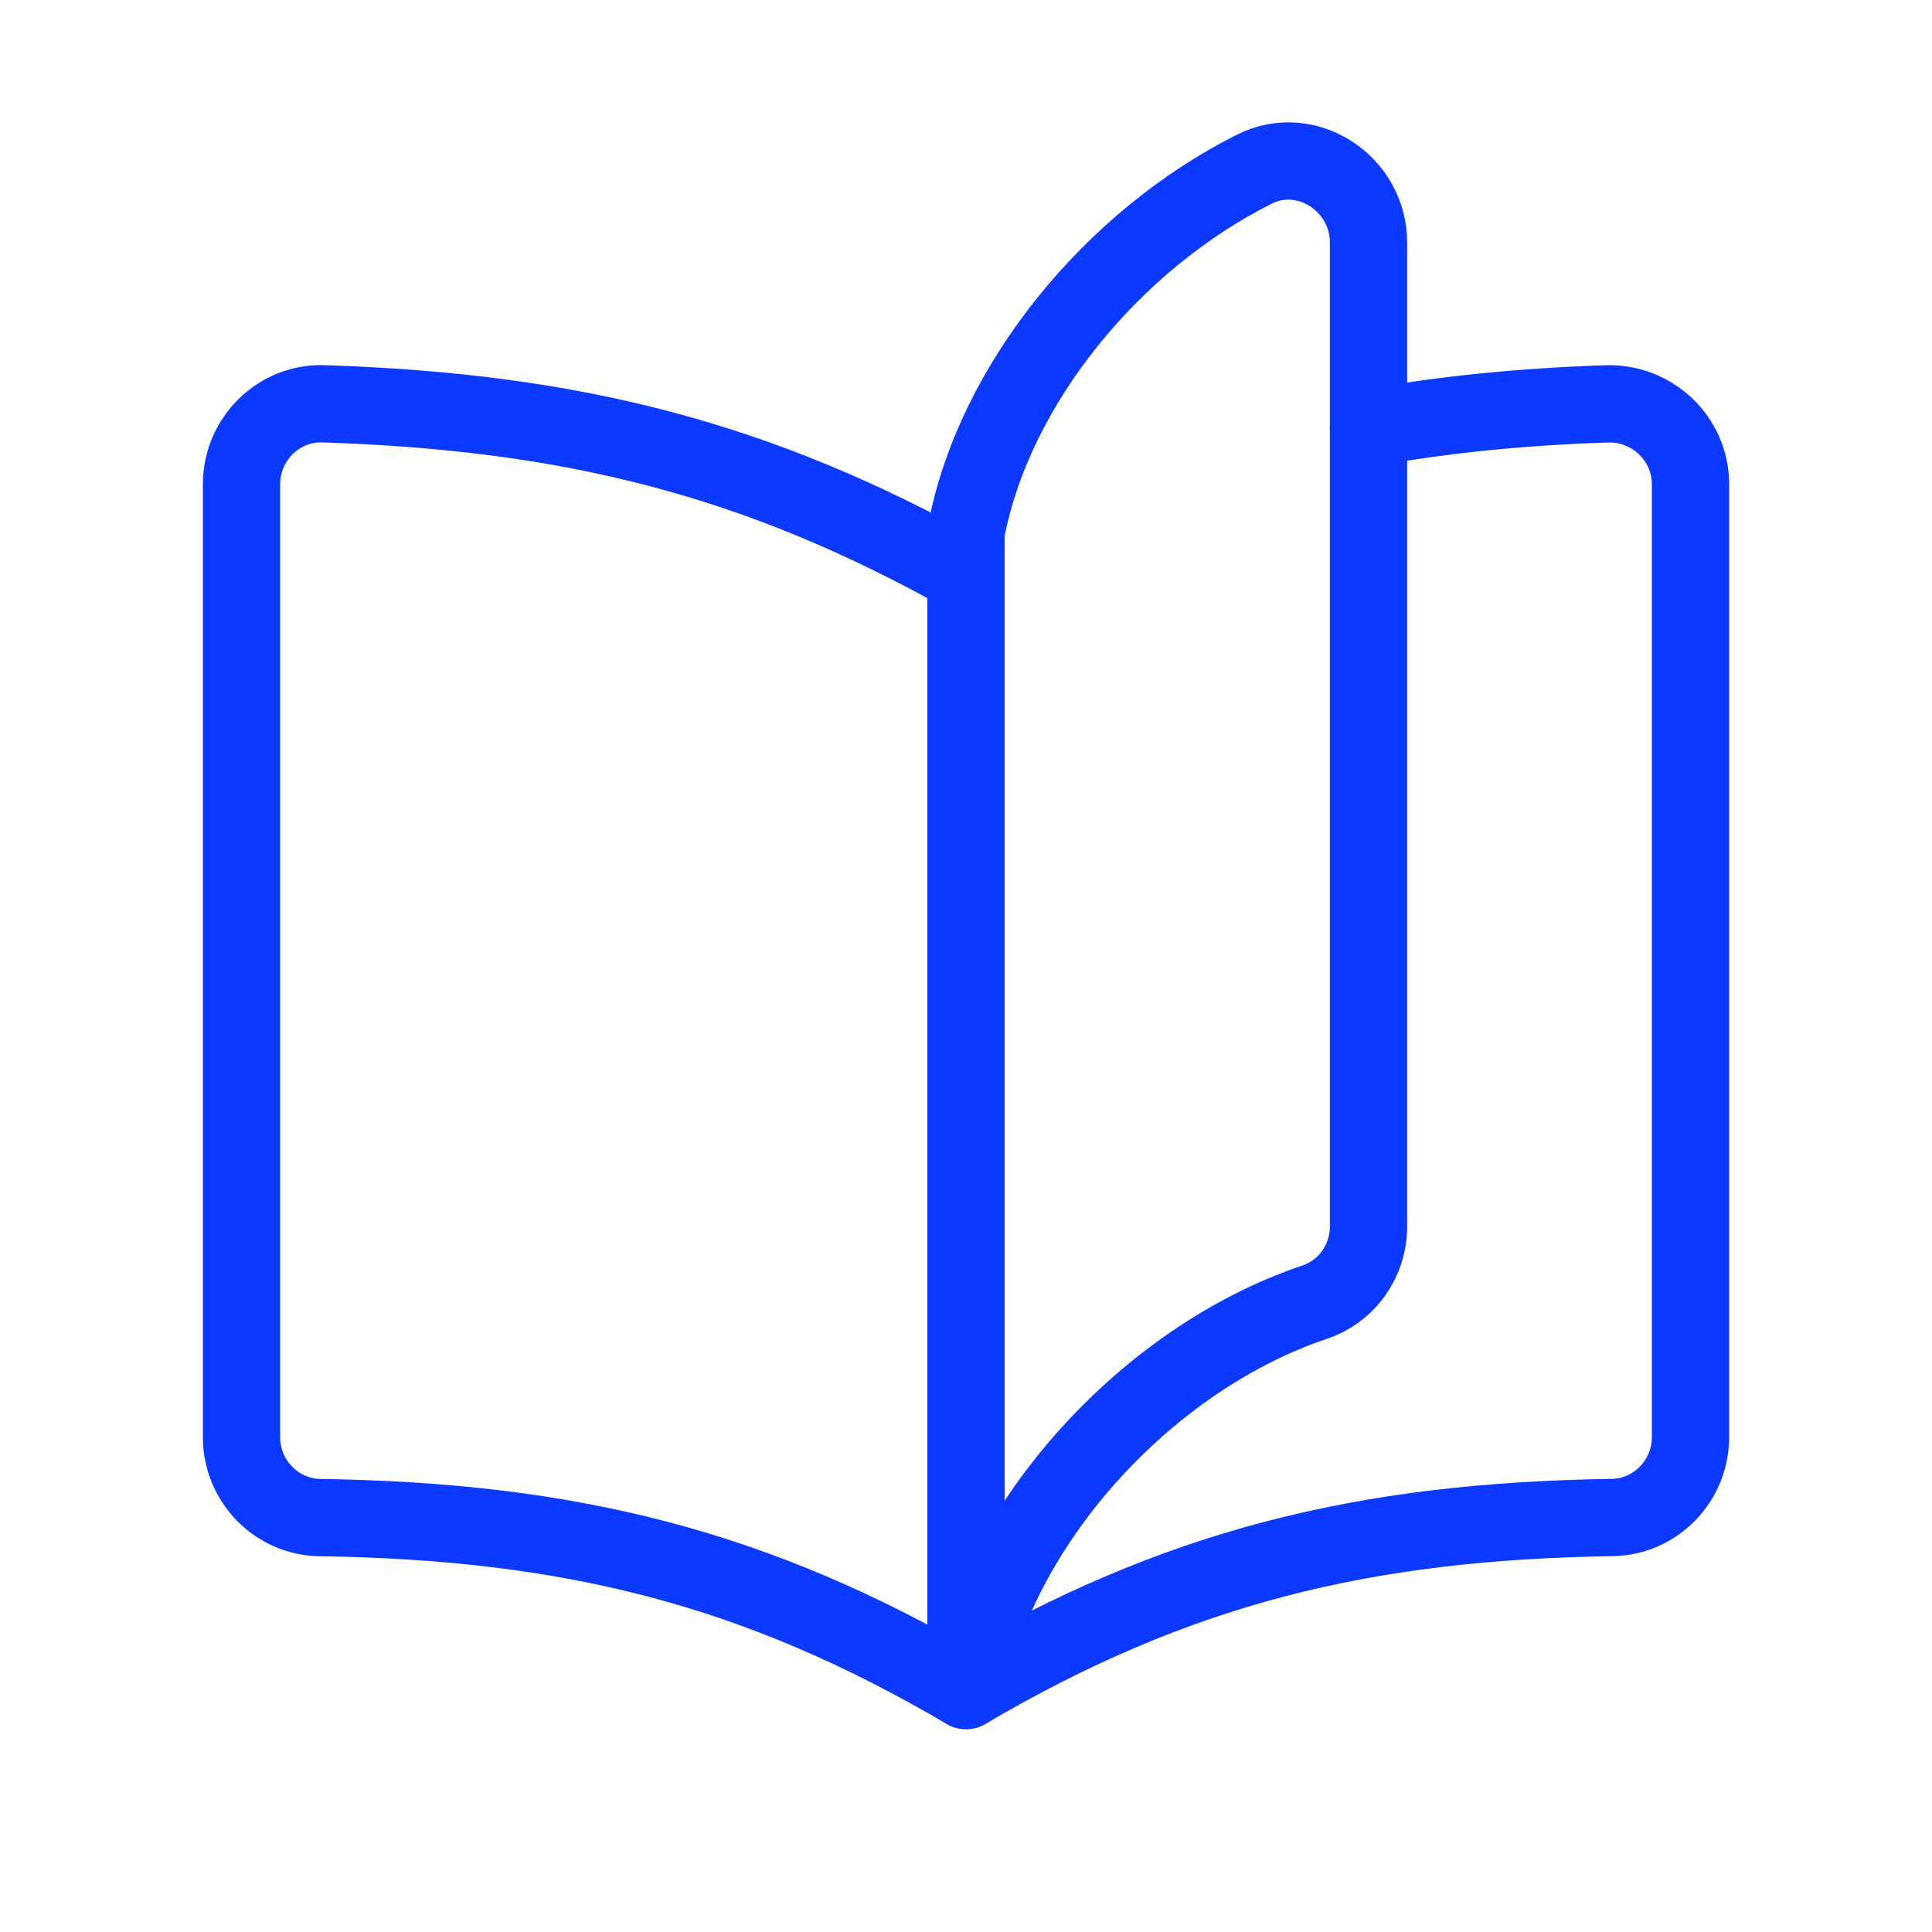
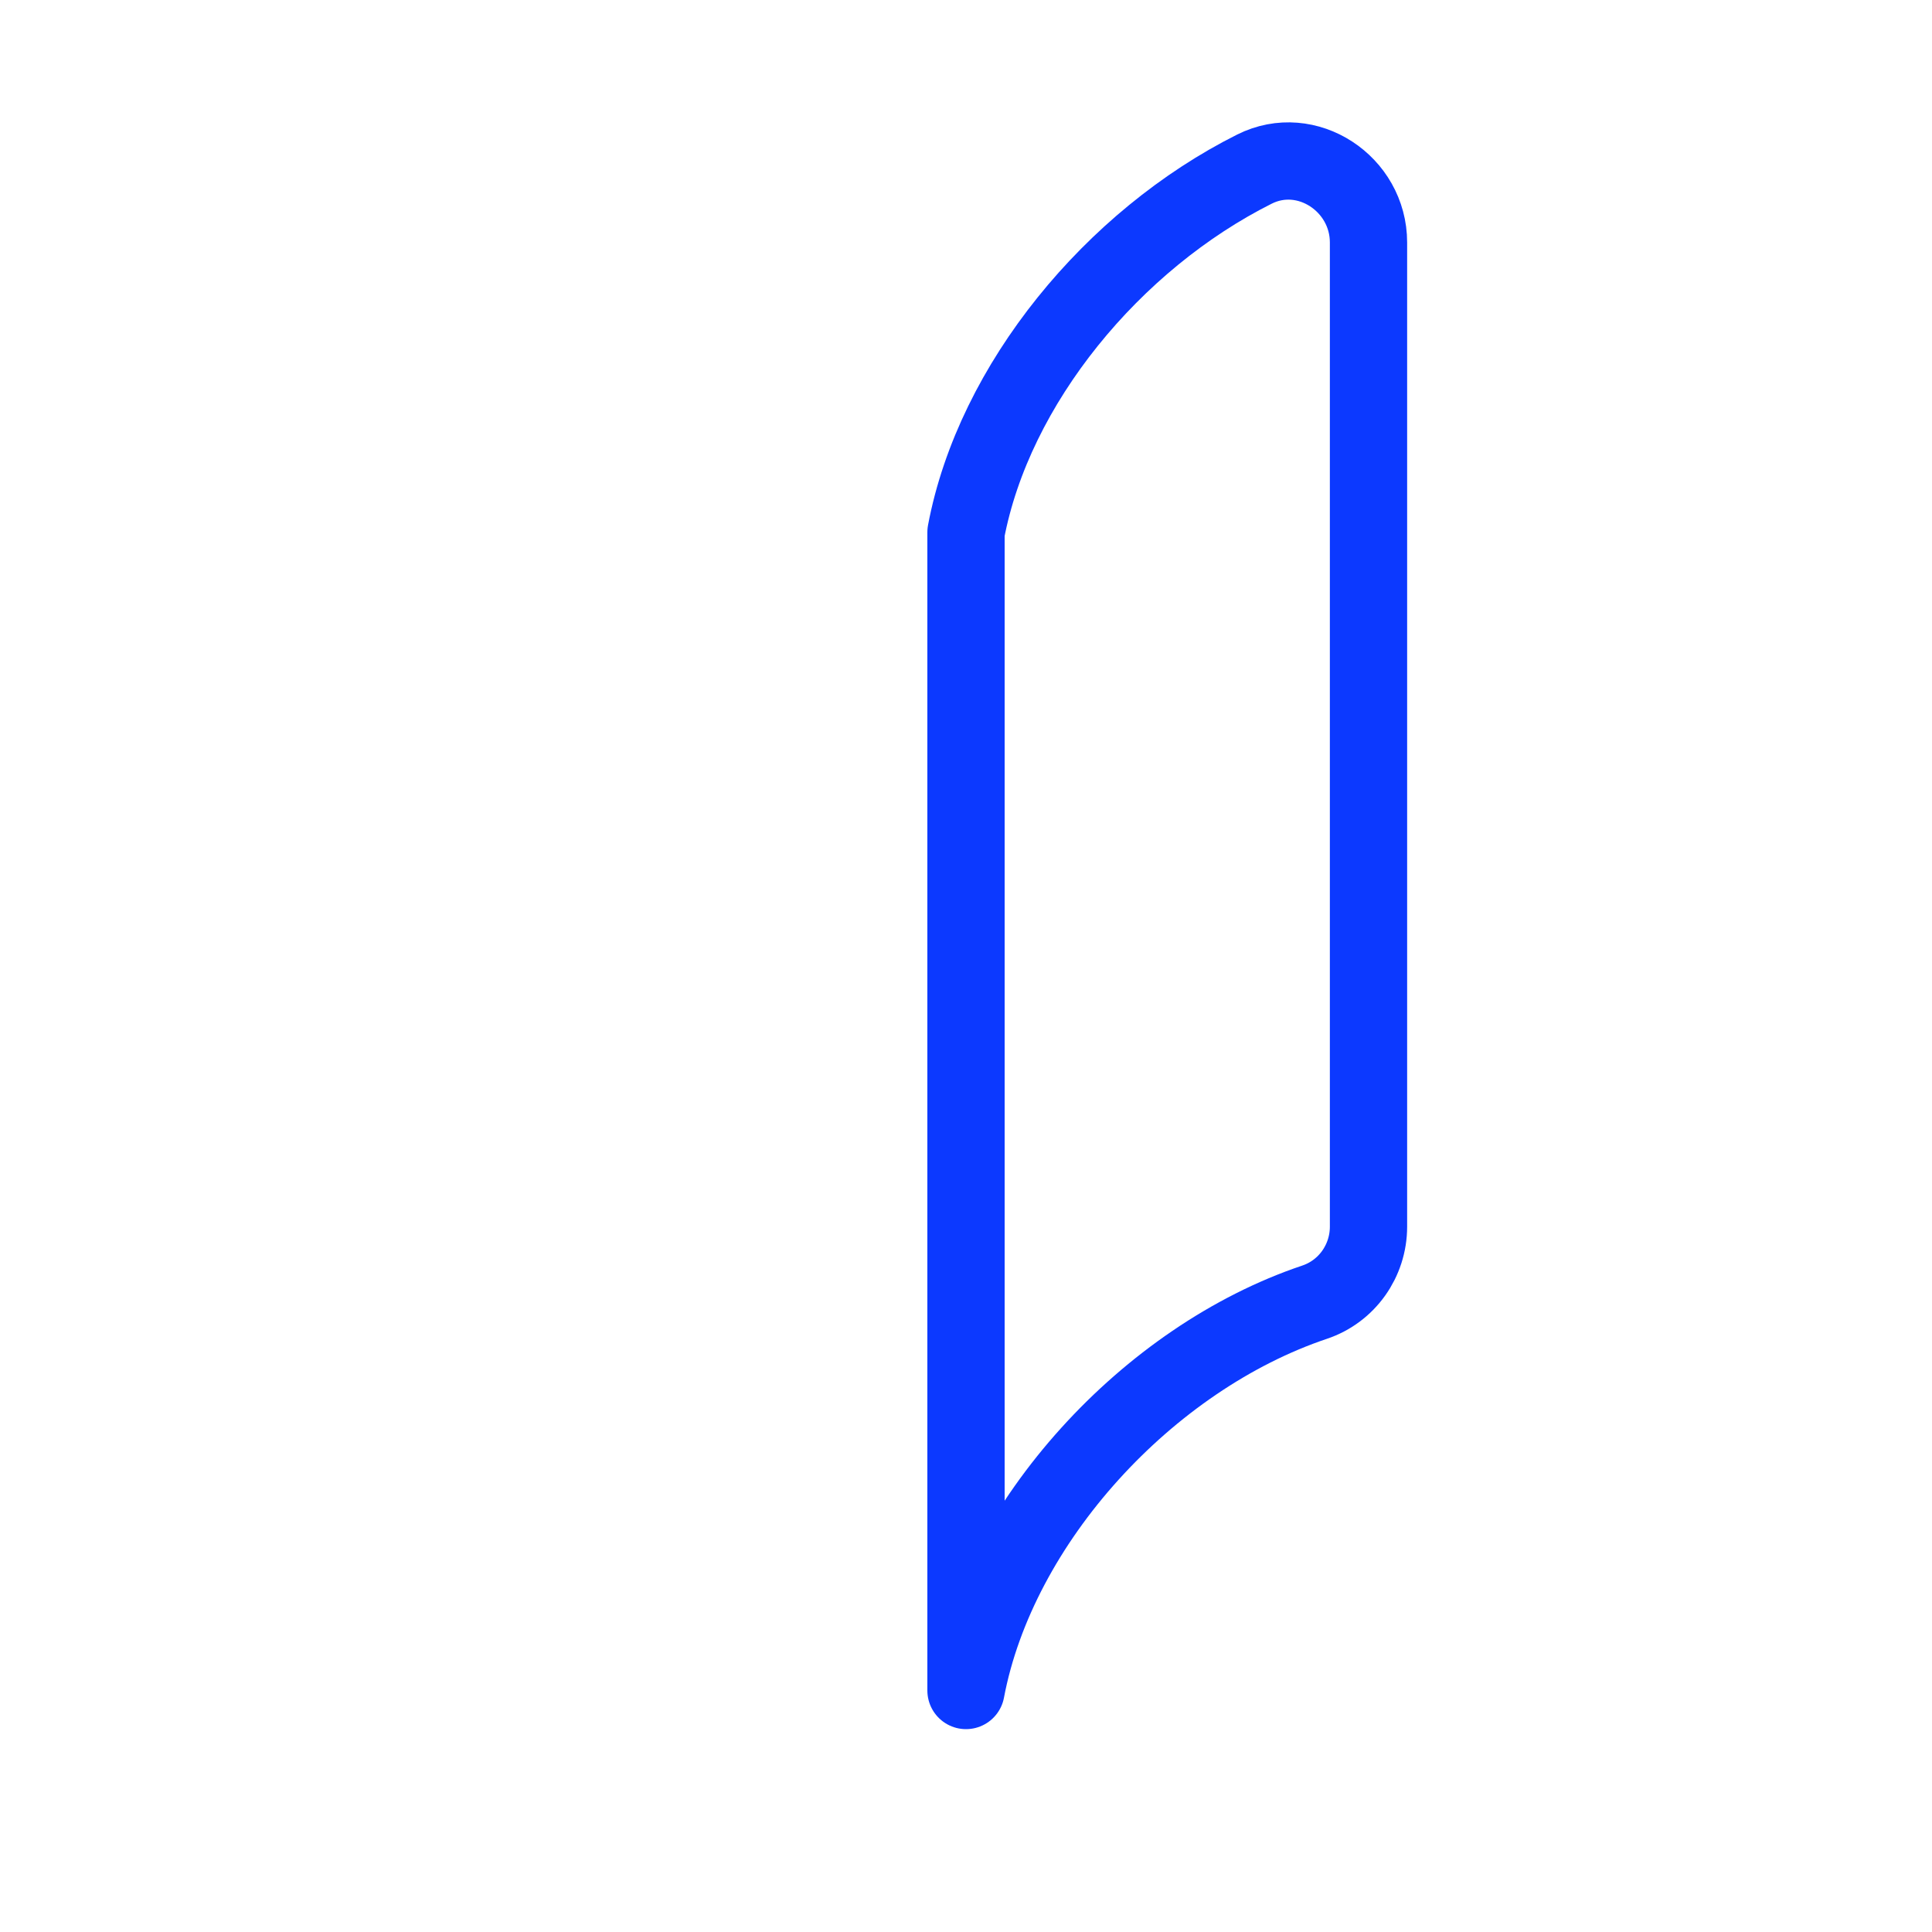
<svg xmlns="http://www.w3.org/2000/svg" width="30" height="30" viewBox="0 0 30 30" fill="none">
-   <path d="M21.25 6.646C22.406 6.438 23.617 6.316 24.945 6.271C25.655 6.248 26.25 6.81 26.25 7.52V22.316C26.25 22.994 25.709 23.554 25.032 23.564C21.168 23.622 18.258 24.335 15 26.25C11.742 24.335 8.832 23.622 4.968 23.565C4.291 23.555 3.75 22.994 3.75 22.316V7.52C3.75 6.821 4.324 6.248 5.021 6.27C8.86 6.394 11.758 7.116 15 8.933" stroke="#0C39FF" stroke-width="1.2" stroke-linecap="round" stroke-linejoin="round" />
  <path d="M21.25 19.047V3.765C21.25 2.854 20.293 2.218 19.479 2.626C17.284 3.726 15.434 5.963 15 8.265V26.25C15.495 23.626 17.826 21.089 20.414 20.22C20.916 20.051 21.25 19.578 21.25 19.047Z" stroke="#0C39FF" stroke-width="1.2" stroke-linecap="round" stroke-linejoin="round" />
</svg>